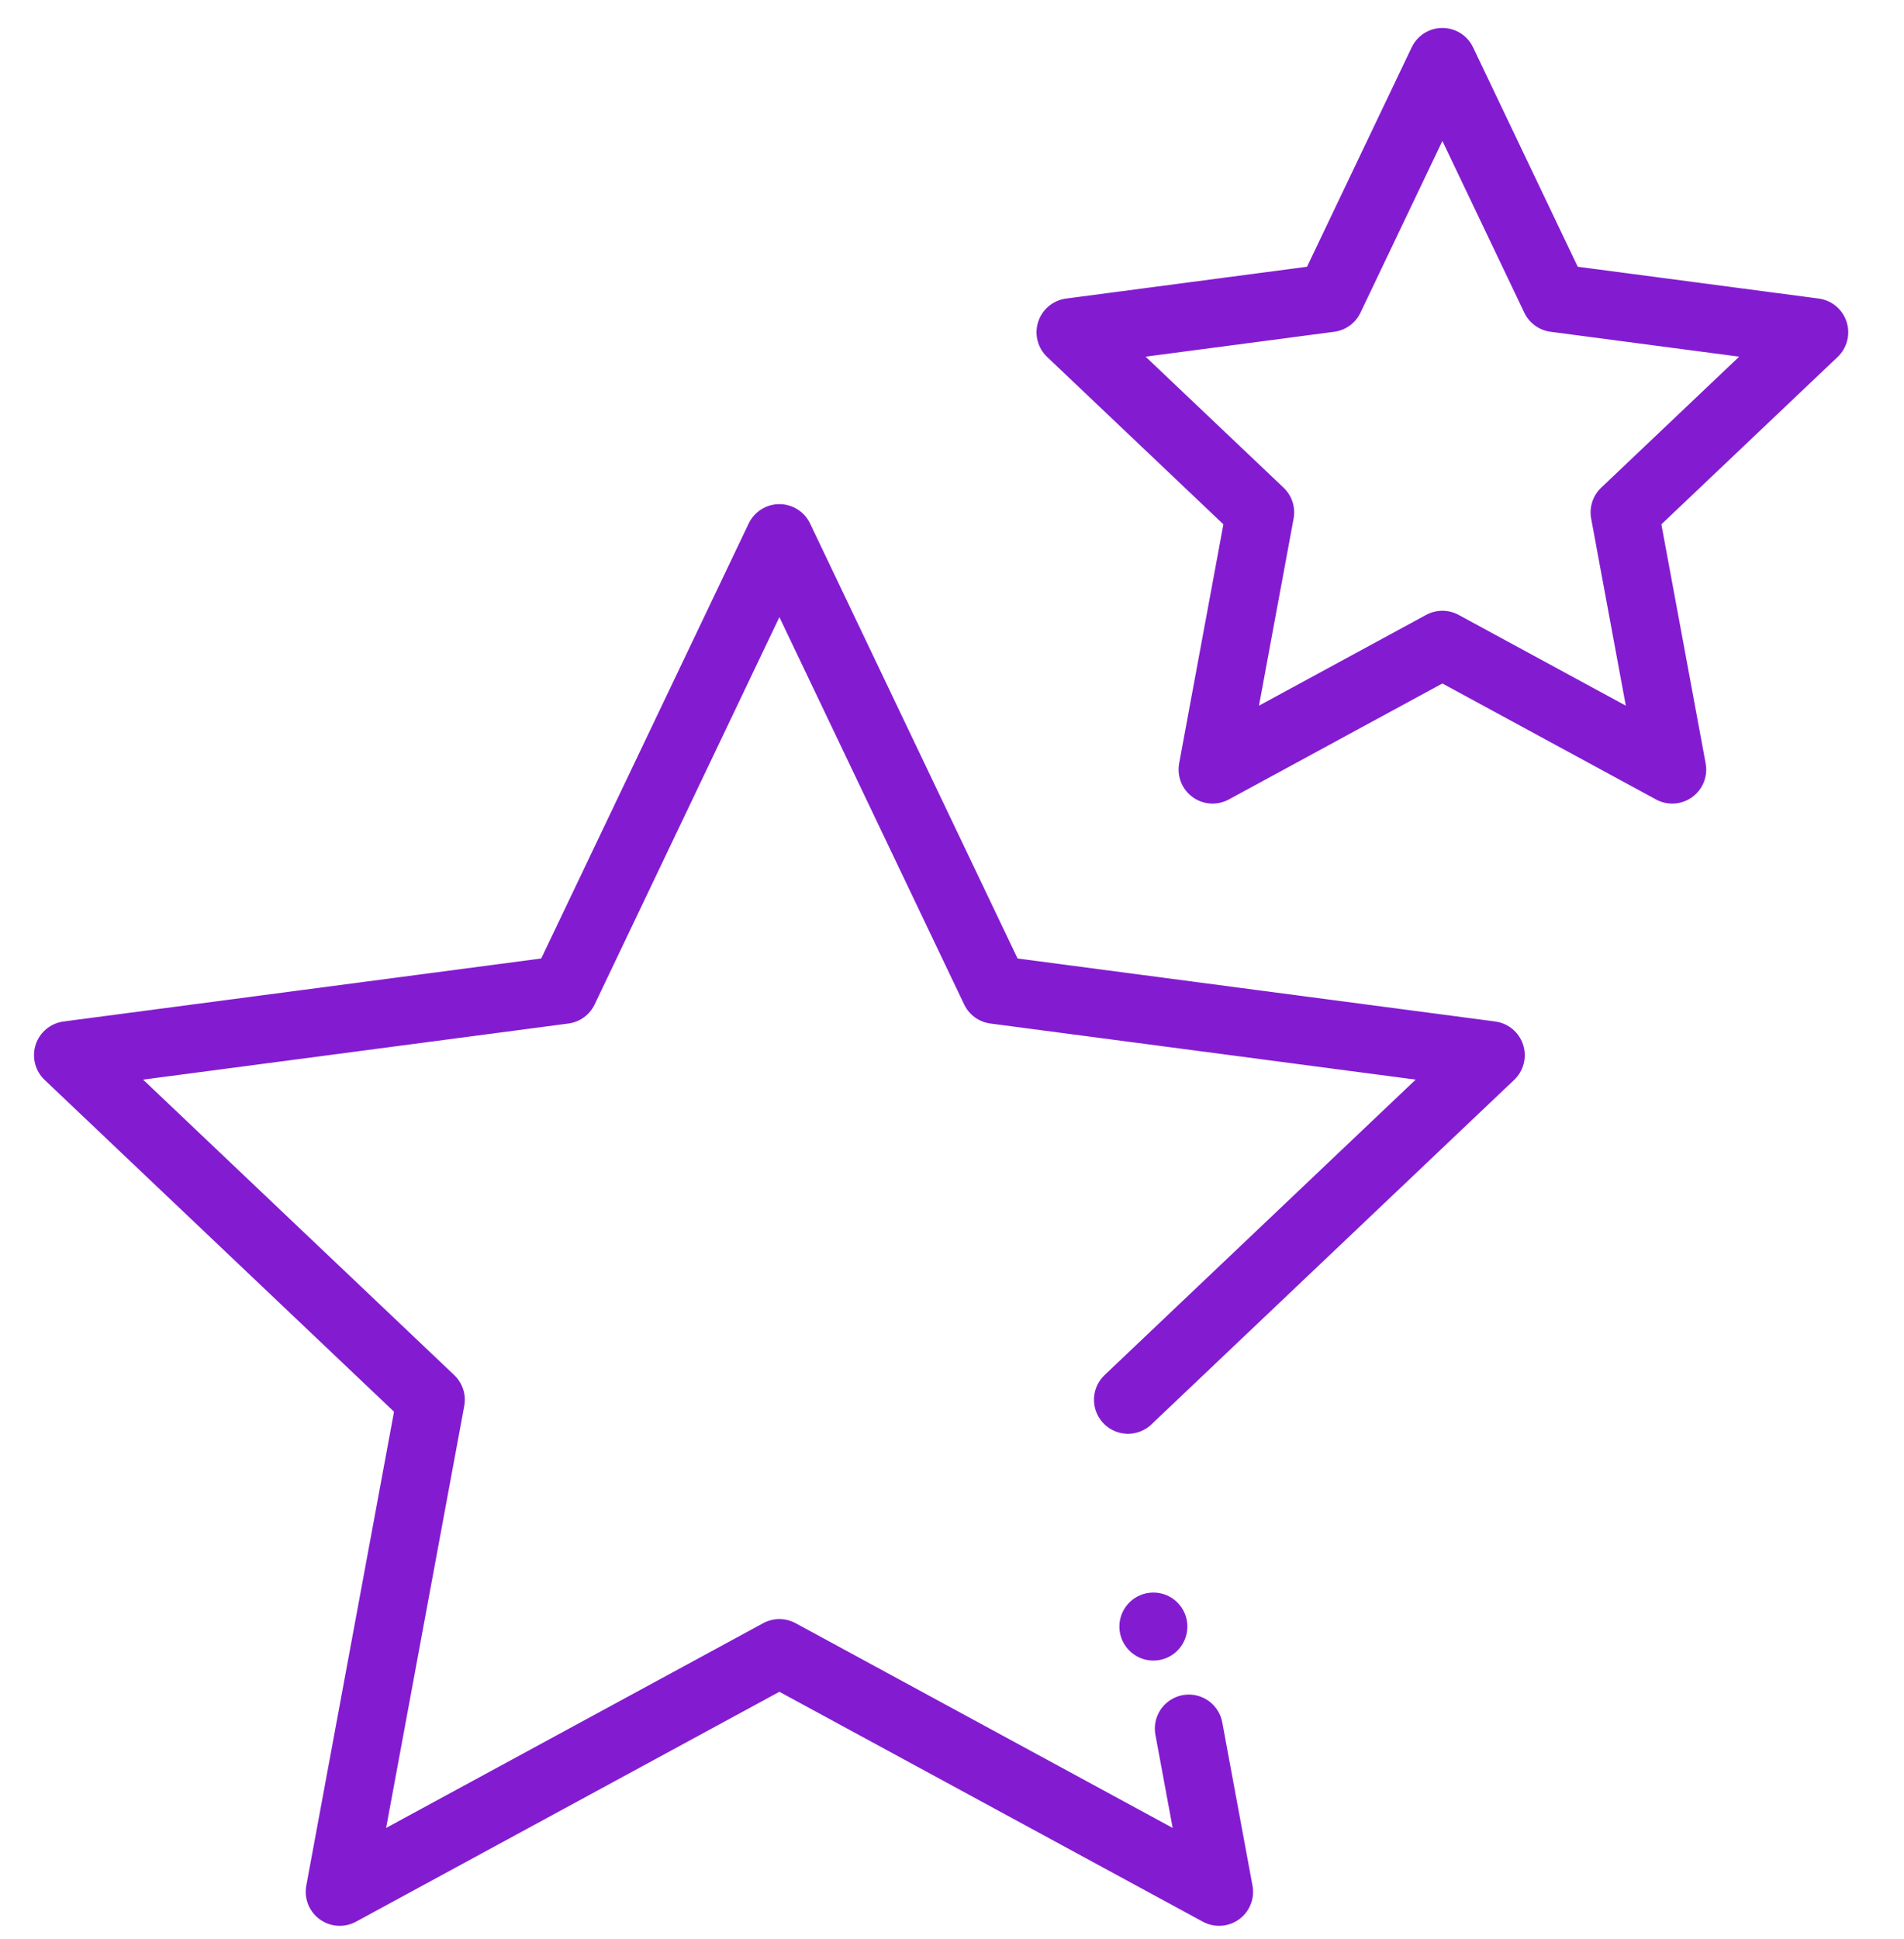
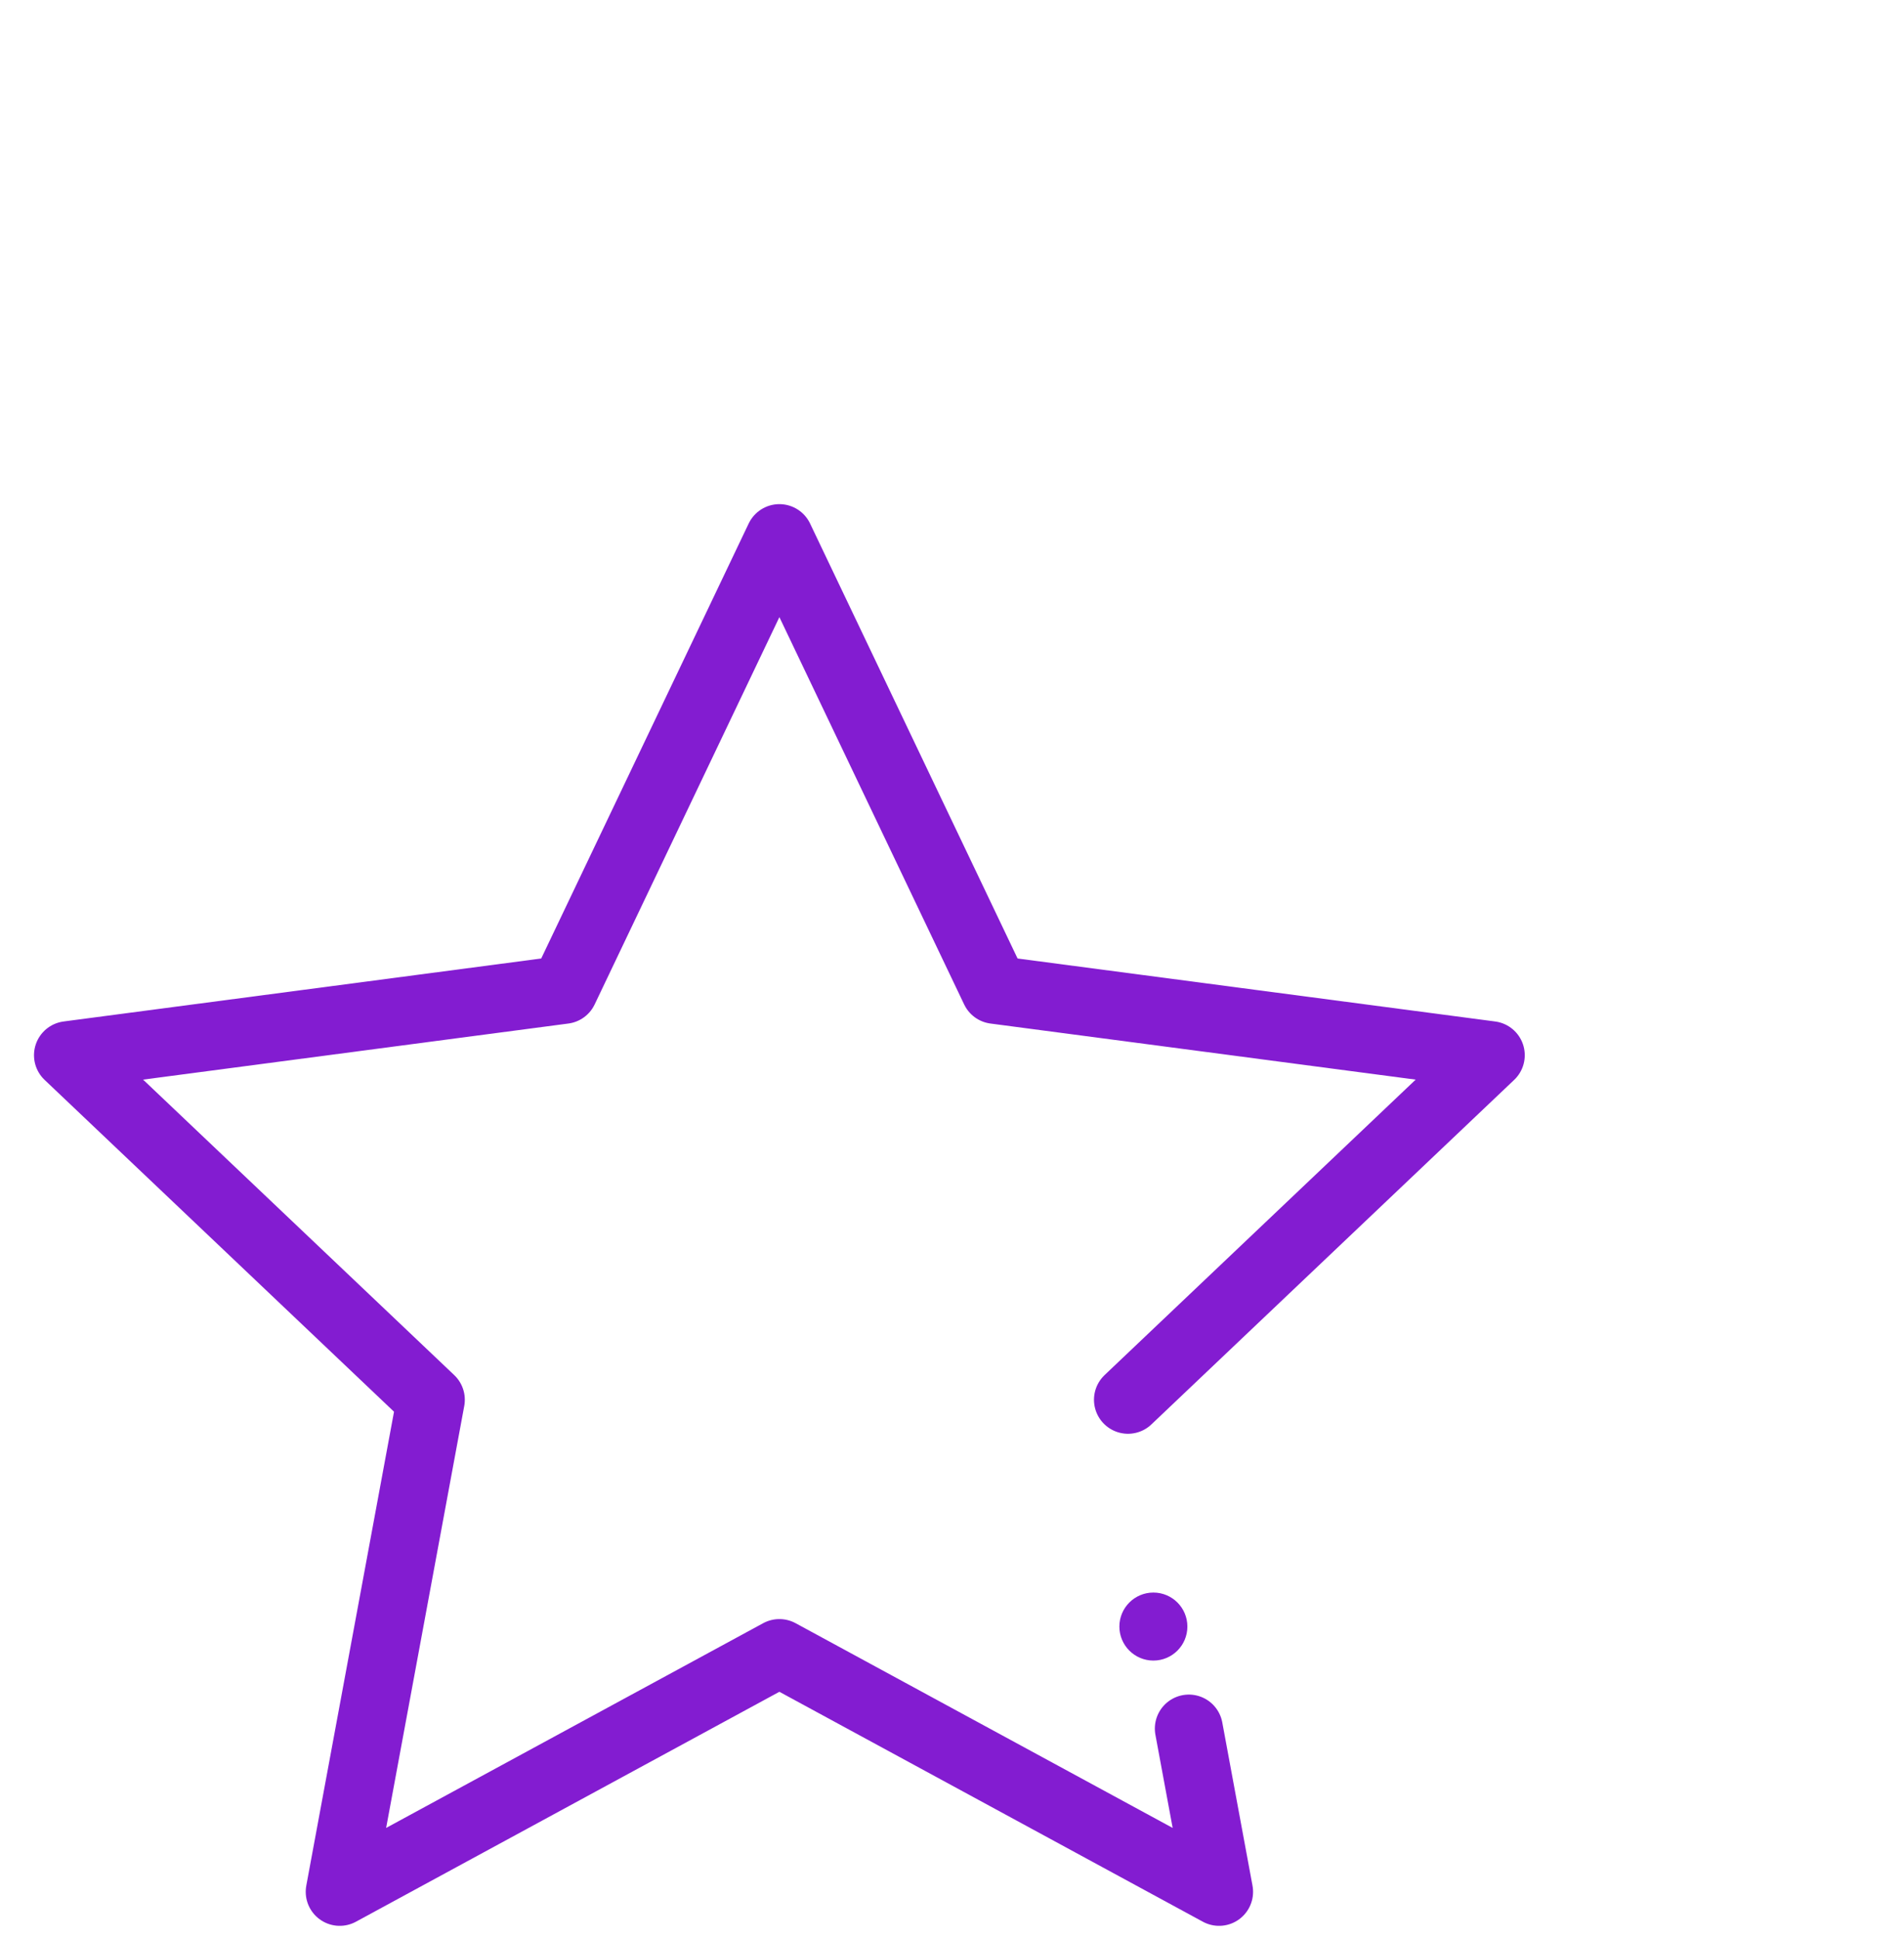
<svg xmlns="http://www.w3.org/2000/svg" width="56" height="57" viewBox="0 0 56 57" fill="none">
  <path d="M33.176 41.154L43.846 31.024L29.26 29.101L22.923 15.822L16.587 29.101L2 31.024L12.671 41.154L9.992 55.621L22.923 48.602L35.855 55.621L34.966 50.822" stroke="#831CD1" stroke-width="2" stroke-linecap="round" stroke-linejoin="round" />
-   <path d="M42.423 1.822L45.735 8.763L53.36 9.769L47.782 15.064L49.183 22.626L42.423 18.957L35.664 22.626L37.064 15.064L31.486 9.769L39.111 8.763L42.423 1.822Z" stroke="#831CD1" stroke-width="2" stroke-linejoin="round" />
  <circle cx="33.923" cy="47.822" r="1" fill="#831CD1" />
</svg>